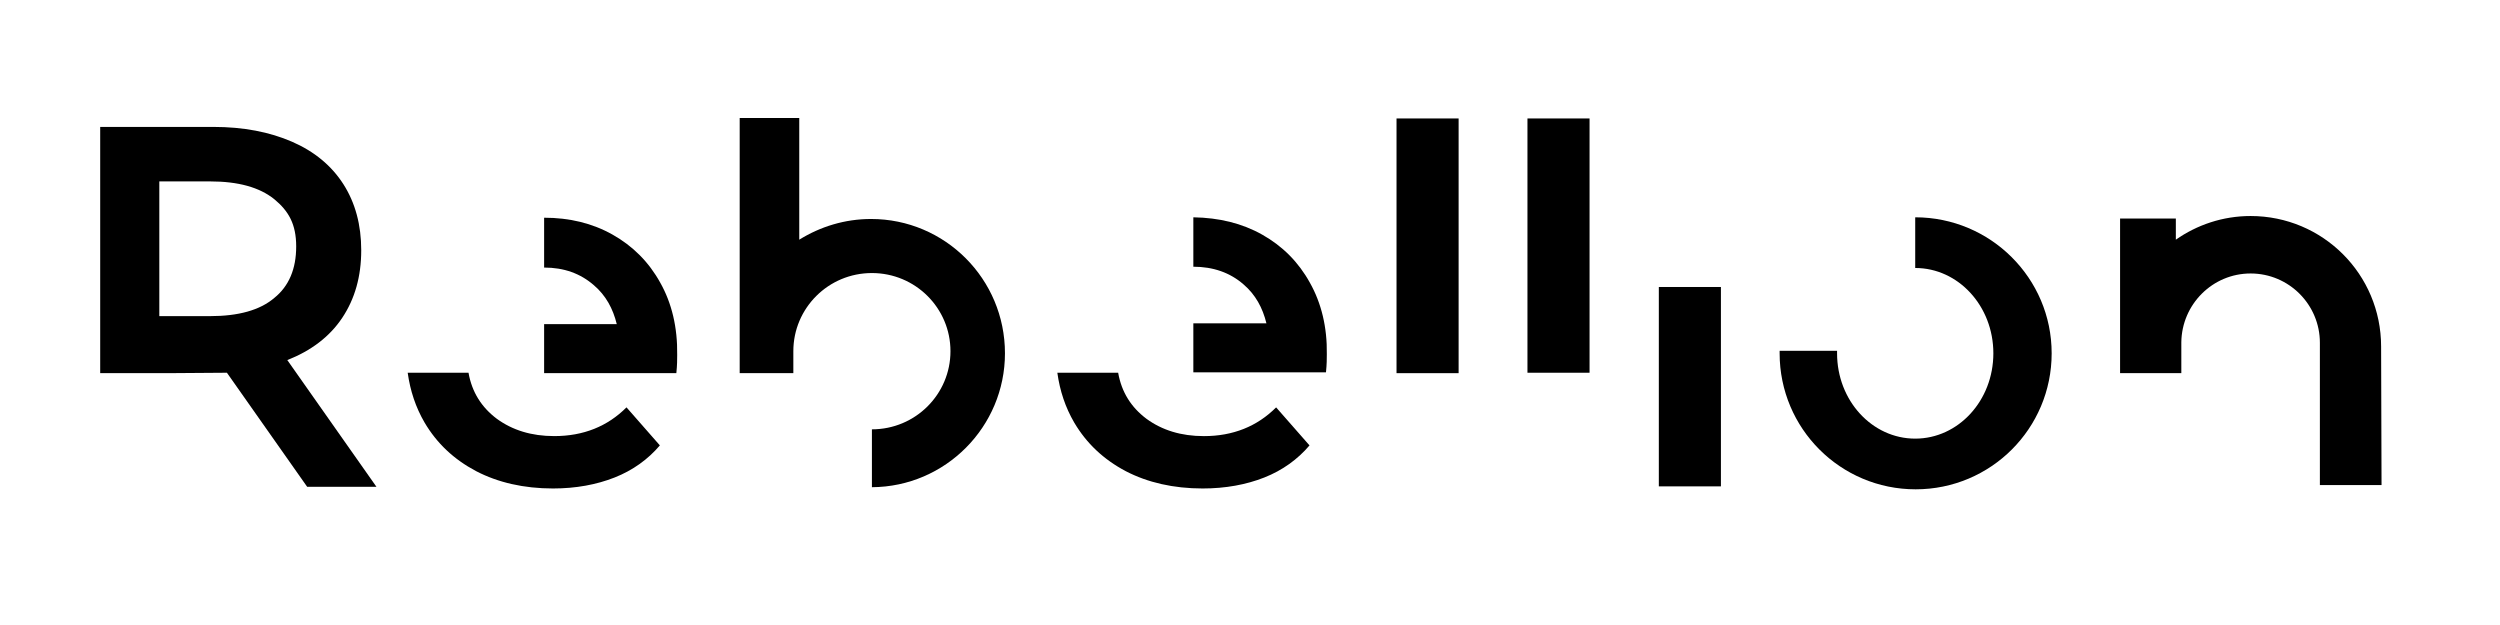
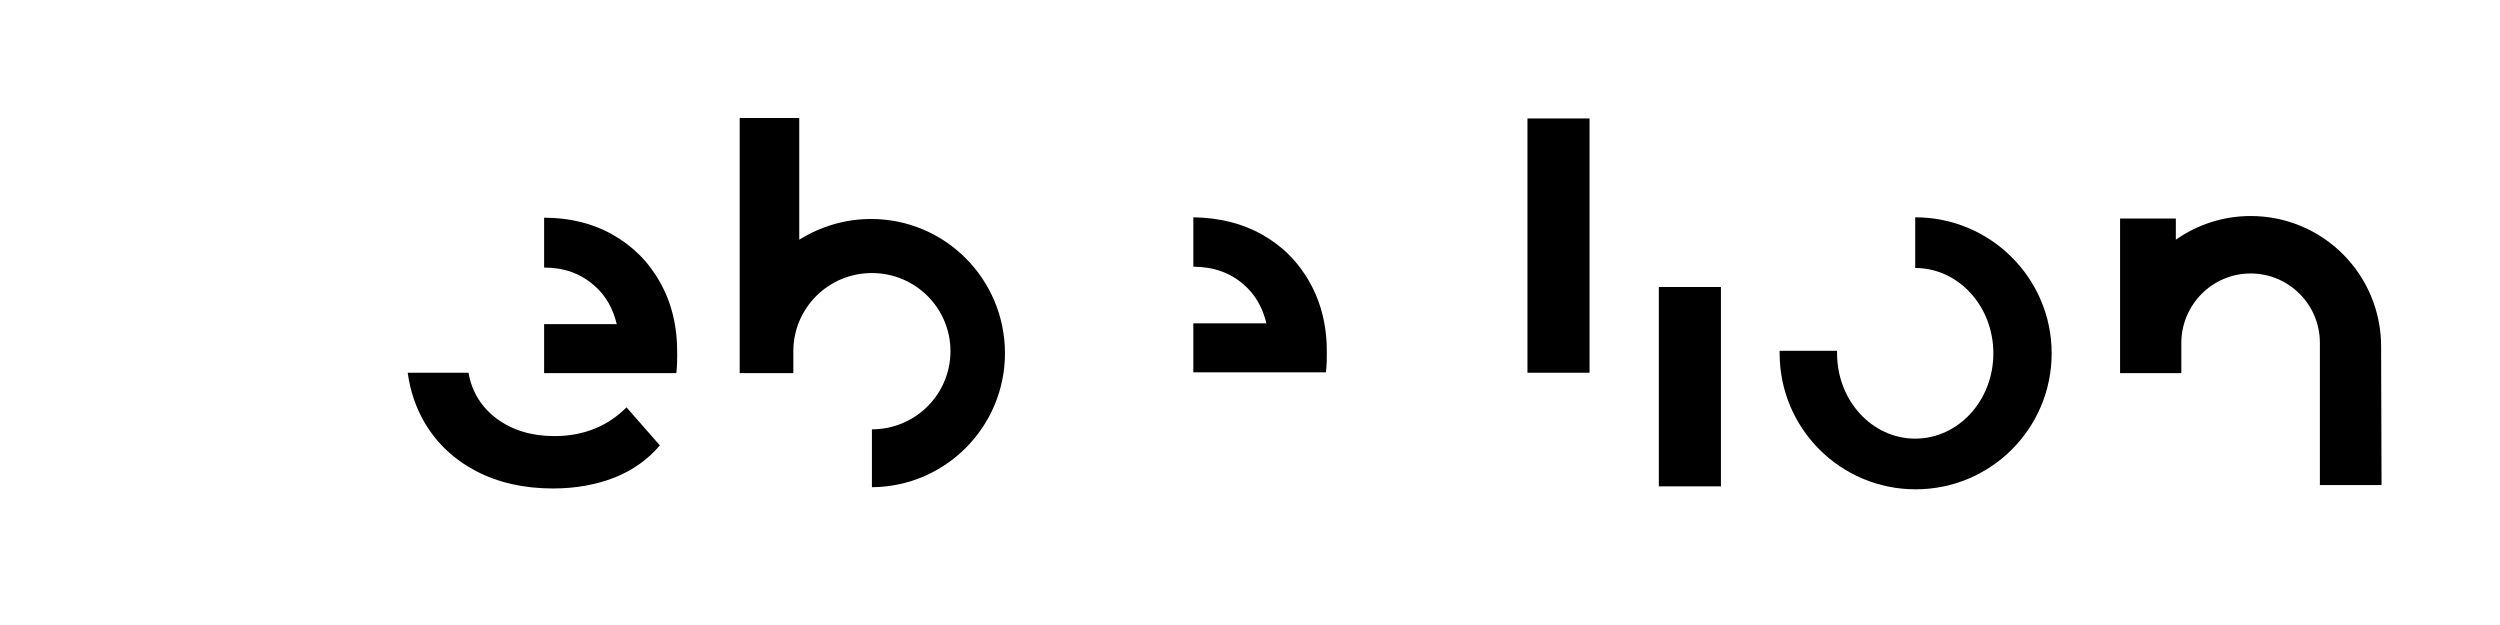
<svg xmlns="http://www.w3.org/2000/svg" width="128" height="32" viewBox="0 0 128 32" fill="none">
  <g clip-path="url(#clip0_3690_103047)">
    <path fill-rule="evenodd" clip-rule="evenodd" d="M78.206 6.065H81.385V19.084H78.206V6.065Z" fill="black" />
    <path fill-rule="evenodd" clip-rule="evenodd" d="M84.932 14.694H88.111V24.902H84.932V14.694Z" fill="black" />
-     <path d="M74.681 6.065H71.502V19.106H74.681V6.065Z" fill="black" />
    <path fill-rule="evenodd" clip-rule="evenodd" d="M98.059 11.126V13.721C100.265 13.721 102.06 15.668 102.06 18.09C102.06 20.512 100.265 22.458 98.059 22.458C95.853 22.458 94.058 20.512 94.058 18.09C94.058 18.047 94.058 18.003 94.058 17.96H91.117C91.117 18.003 91.117 18.047 91.117 18.09C91.117 21.939 94.231 25.053 98.081 25.053C101.93 25.053 105.045 21.939 105.045 18.09C105.045 14.24 101.909 11.126 98.059 11.126Z" fill="black" />
    <path fill-rule="evenodd" clip-rule="evenodd" d="M121.935 24.837L121.913 17.743C121.913 14.045 118.929 11.06 115.231 11.06C113.803 11.06 112.484 11.515 111.403 12.272V11.19H108.548V19.106H111.684V17.743C111.684 17.743 111.684 17.635 111.684 17.57V17.527C111.706 15.581 113.284 14.002 115.231 14.002C117.199 14.002 118.778 15.602 118.778 17.549V17.743V24.837H121.935Z" fill="black" />
-     <path d="M14.71 18.436C15.921 17.96 16.873 17.246 17.522 16.273C18.171 15.3 18.495 14.154 18.495 12.813C18.495 11.515 18.192 10.391 17.587 9.439C16.981 8.487 16.095 7.752 14.948 7.255C13.802 6.757 12.461 6.498 10.926 6.498H5.13V19.106H8.568L11.618 19.084L15.727 24.924H19.274L14.71 18.436ZM14.04 15.257C13.305 15.884 12.202 16.186 10.753 16.186H8.157V9.288H10.753C12.202 9.288 13.283 9.59 14.04 10.196C14.775 10.802 15.165 11.472 15.165 12.618C15.165 13.764 14.797 14.651 14.04 15.257Z" fill="black" />
    <path fill-rule="evenodd" clip-rule="evenodd" d="M67.068 14.478C66.484 13.418 65.663 12.597 64.624 12.013C63.586 11.429 62.419 11.148 61.099 11.126V13.656C62.116 13.656 62.981 13.959 63.673 14.565C64.278 15.084 64.646 15.754 64.841 16.554H61.099V16.792V19.063H67.89C67.933 18.652 67.933 18.349 67.933 18.133C67.955 16.749 67.652 15.516 67.068 14.478Z" fill="black" />
-     <path fill-rule="evenodd" clip-rule="evenodd" d="M61.64 22.329C60.472 22.329 59.499 22.026 58.699 21.442C57.92 20.858 57.423 20.079 57.25 19.085H54.136C54.265 20.015 54.547 20.858 55.001 21.637C55.628 22.696 56.493 23.518 57.639 24.124C58.764 24.708 60.083 25.01 61.575 25.01C62.743 25.01 63.803 24.816 64.733 24.448C65.663 24.081 66.441 23.518 67.047 22.805L65.338 20.858C64.365 21.831 63.132 22.329 61.64 22.329Z" fill="black" />
    <path fill-rule="evenodd" clip-rule="evenodd" d="M44.598 11.212C43.258 11.212 42.003 11.601 40.922 12.272V6.043H37.872V19.106H40.619V17.981C40.619 15.775 42.414 13.98 44.642 13.98C46.869 13.98 48.664 15.775 48.664 17.981C48.664 20.187 46.869 21.982 44.642 21.982V24.945C48.405 24.924 51.454 21.852 51.454 18.09C51.454 14.283 48.383 11.212 44.598 11.212Z" fill="black" />
    <path fill-rule="evenodd" clip-rule="evenodd" d="M28.378 22.328C27.211 22.328 26.237 22.025 25.437 21.441C24.659 20.857 24.161 20.079 23.988 19.084H20.874C21.004 20.014 21.285 20.857 21.739 21.636C22.366 22.696 23.231 23.517 24.378 24.123C25.502 24.707 26.821 25.01 28.314 25.01C29.481 25.01 30.541 24.815 31.471 24.447C32.401 24.08 33.18 23.517 33.785 22.804L32.077 20.857C31.103 21.831 29.871 22.328 28.378 22.328Z" fill="black" />
    <path fill-rule="evenodd" clip-rule="evenodd" d="M33.807 14.477C33.223 13.418 32.401 12.596 31.363 12.012C30.325 11.428 29.157 11.147 27.859 11.147V13.699C28.876 13.699 29.719 14.002 30.411 14.607C31.017 15.126 31.384 15.797 31.579 16.597H27.859V19.106H34.629C34.672 18.695 34.672 18.392 34.672 18.176C34.693 16.748 34.391 15.515 33.807 14.477Z" fill="black" />
  </g>
  <defs>
    <clipPath id="clip0_3690_103047">
      <rect width="117" height="19.248" fill="white" transform="translate(5 6)" />
    </clipPath>
  </defs>
</svg>